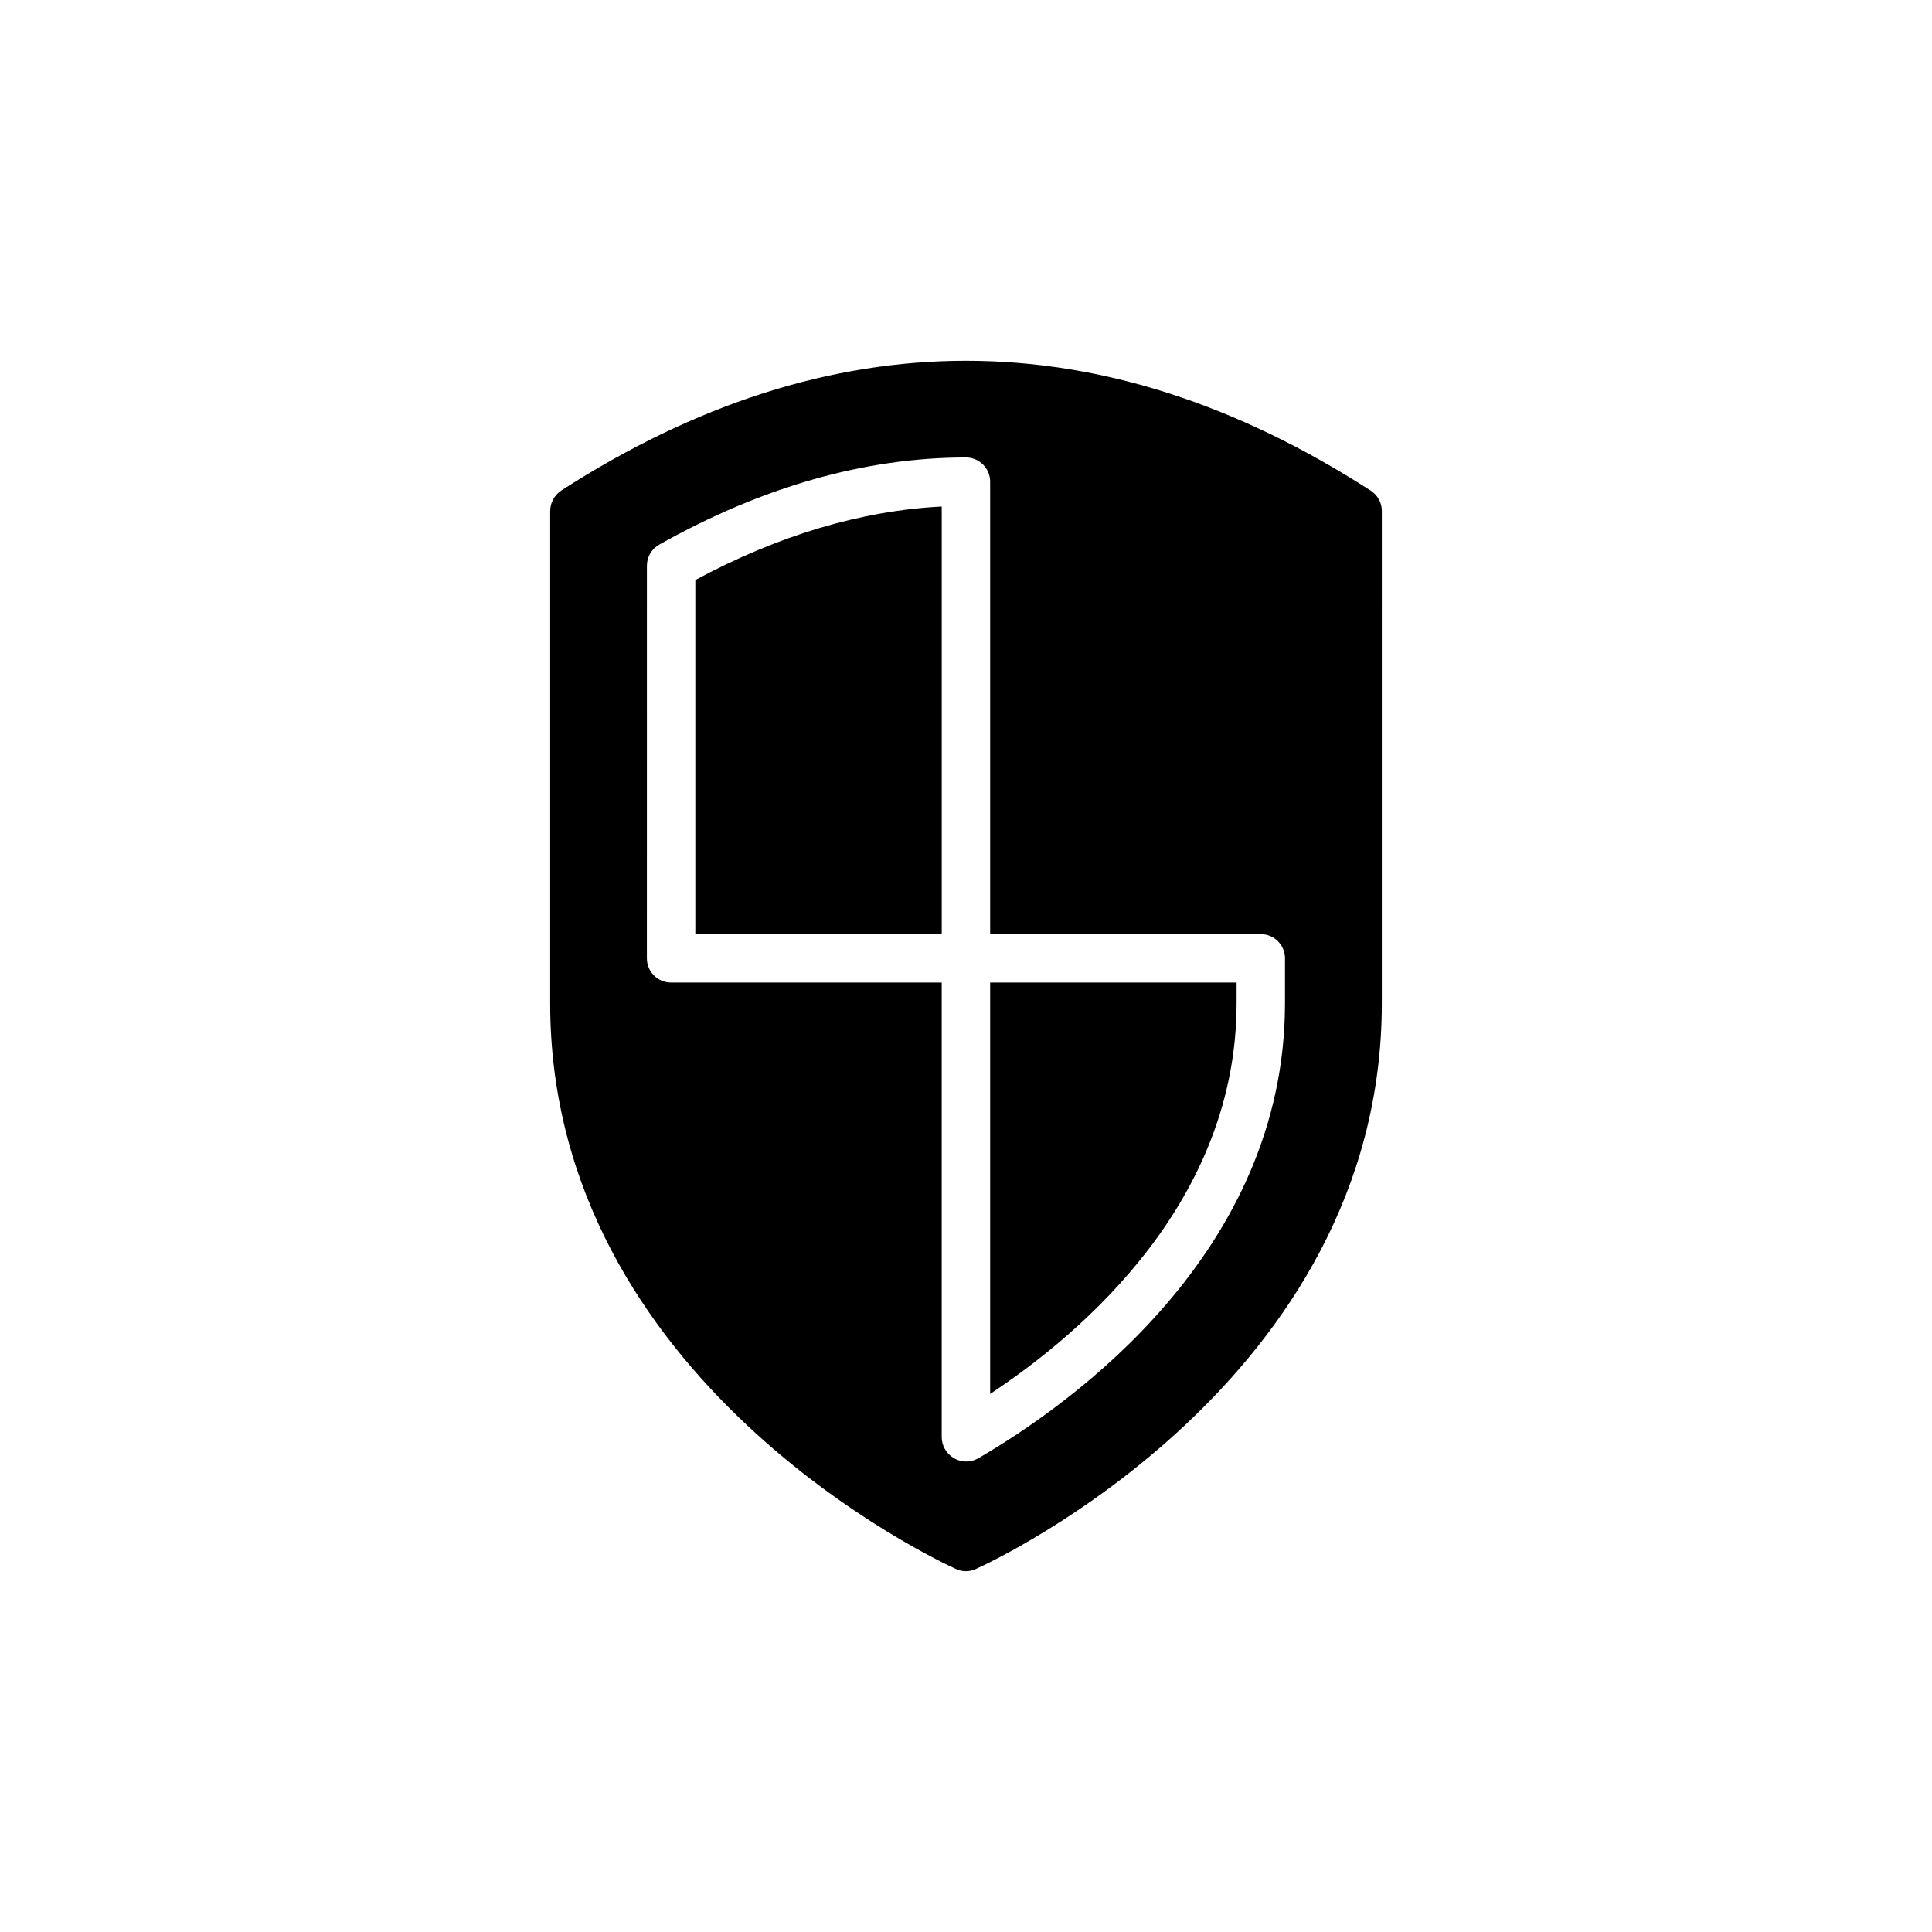
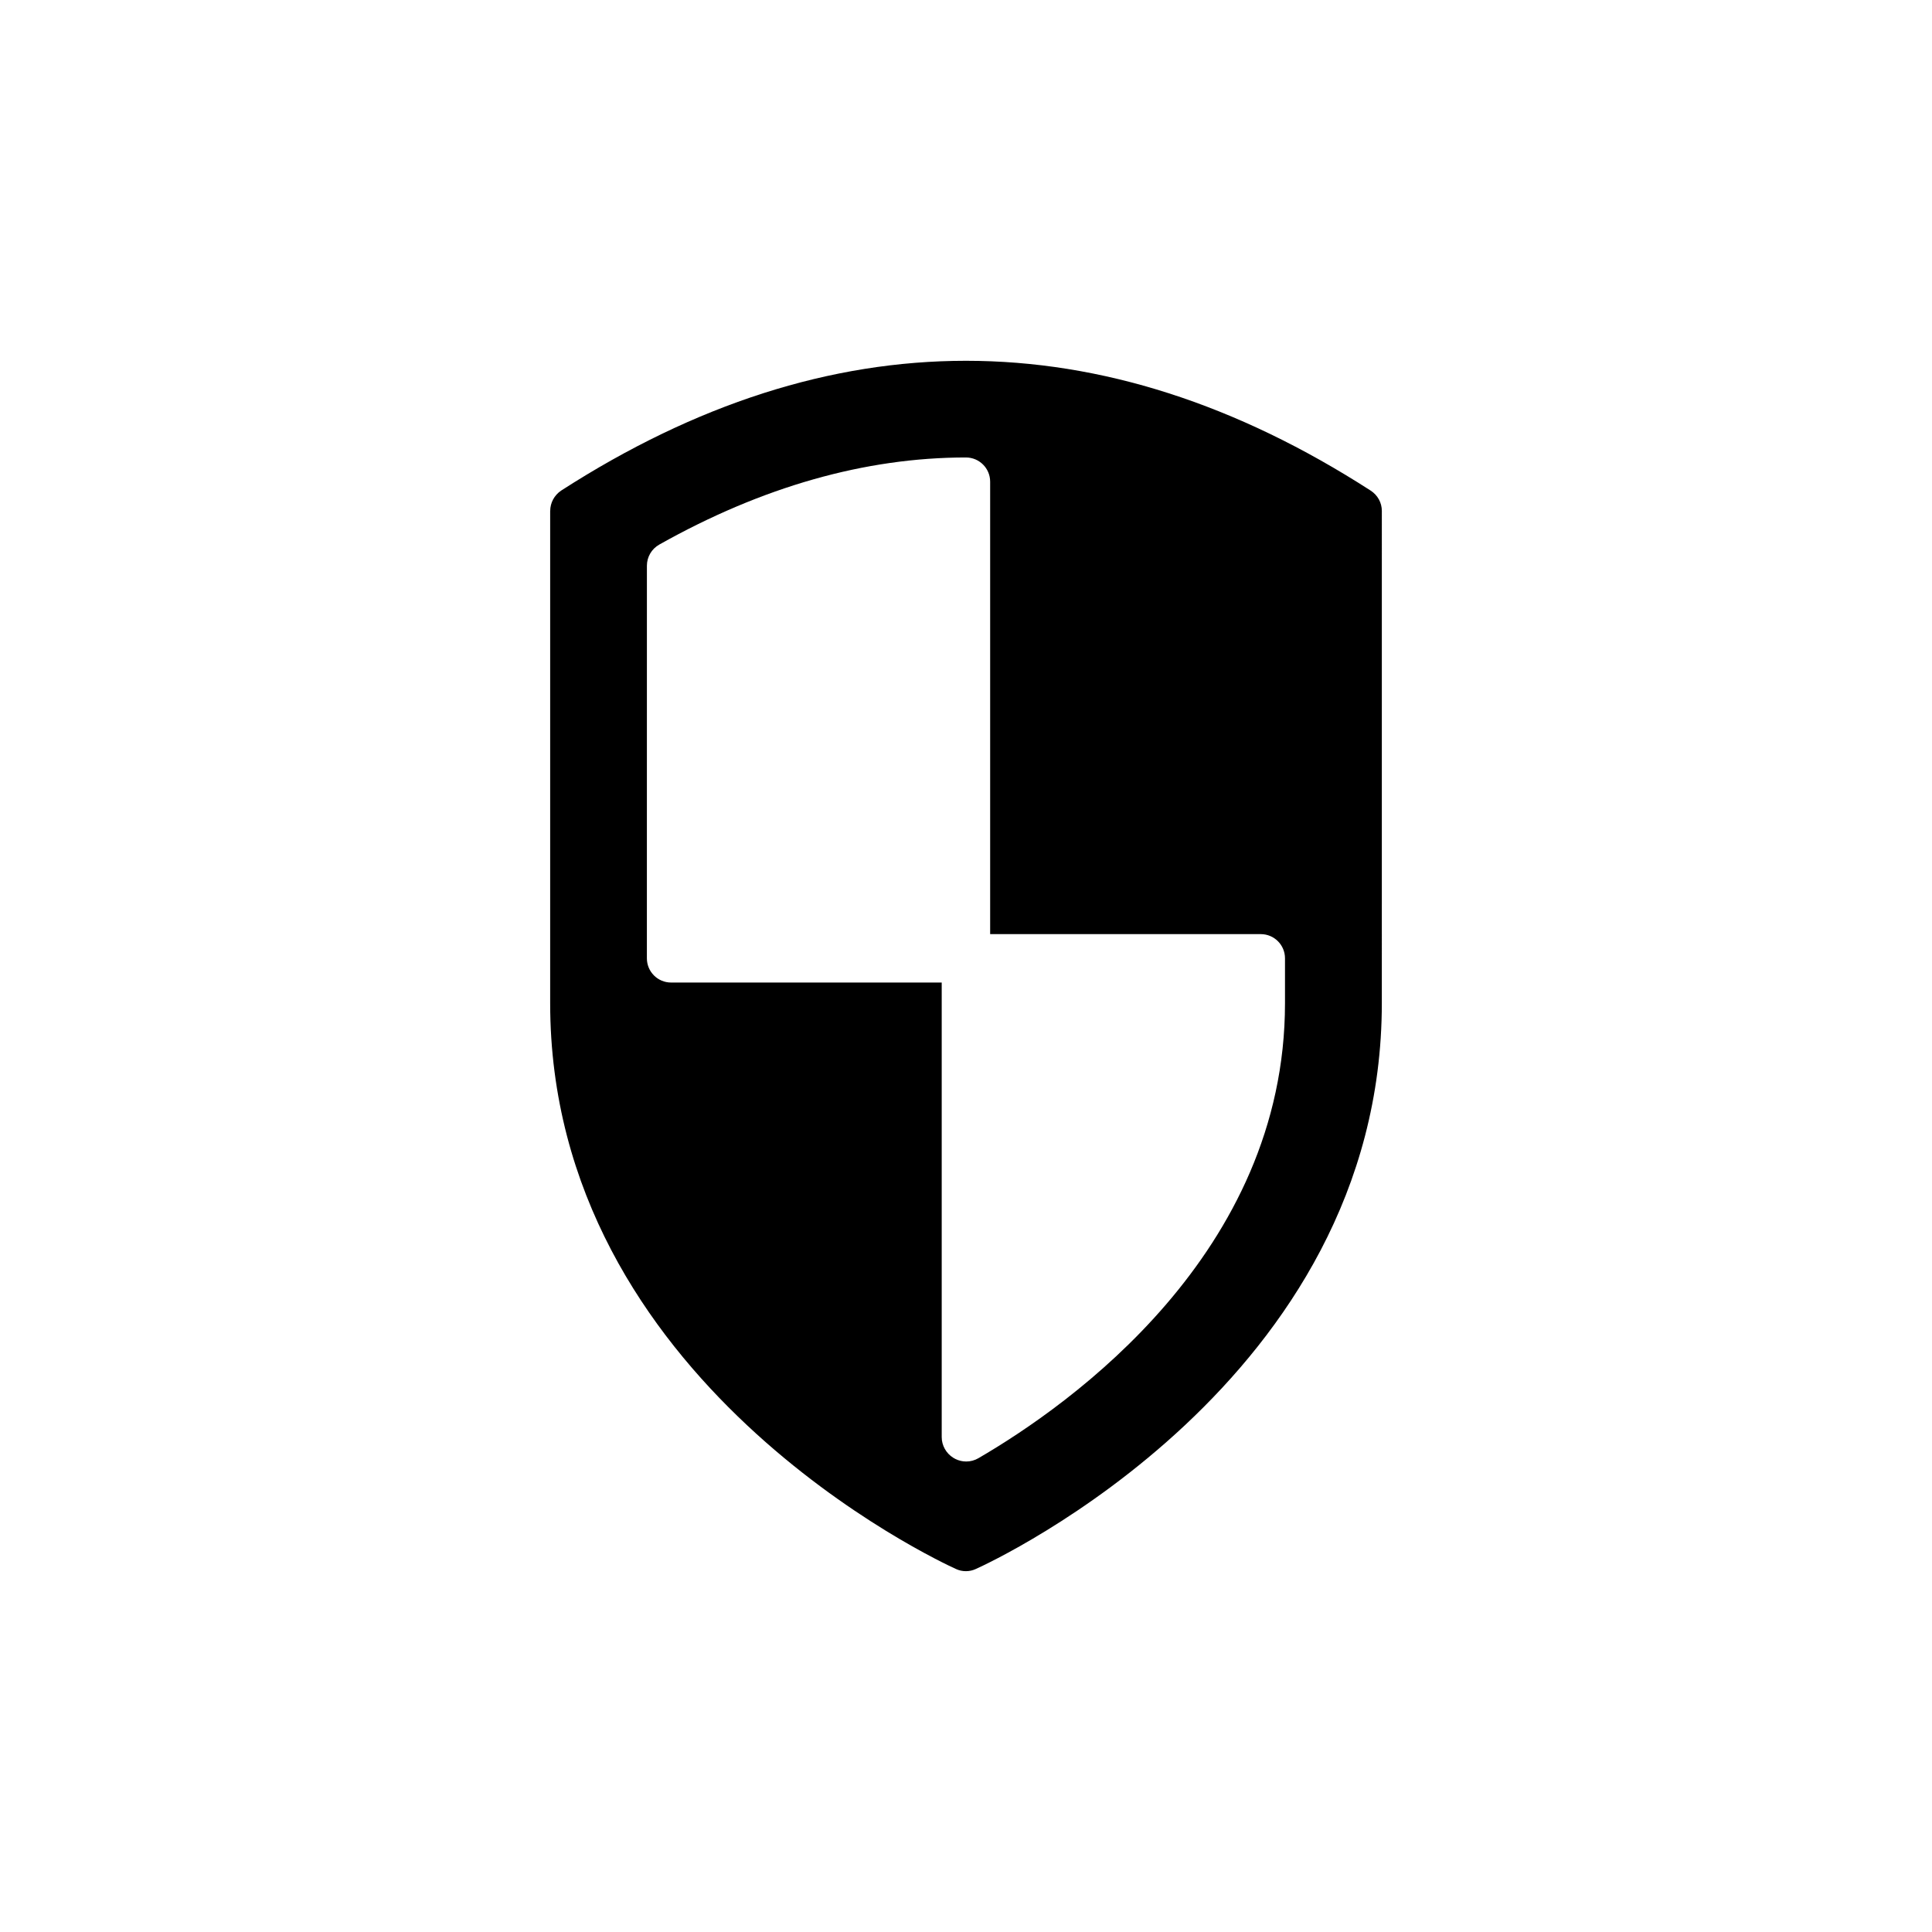
<svg xmlns="http://www.w3.org/2000/svg" fill="#000000" width="800px" height="800px" version="1.1" viewBox="144 144 512 512">
  <g>
-     <path d="m471.71 409.84v-5.457h-65.309v109.02c25.094-16.617 65.309-51.398 65.309-103.56z" />
-     <path d="m393.57 278.23c-21.383 1.098-43.301 7.633-65.301 19.48v93.84h65.301z" />
    <path d="m289.8 279.41v130.44c0 100.22 103.17 147.96 107.54 149.95 0.836 0.387 1.734 0.578 2.629 0.578 0.898 0 1.797-0.191 2.629-0.578 4.426-1.988 107.6-49.727 107.6-149.95l0.004-130.44c0-2.184-1.09-4.172-2.953-5.391-71.156-45.875-143.34-45.875-214.55 0-1.797 1.223-2.887 3.211-2.887 5.391zm25.637 14.508c0-2.32 1.254-4.457 3.269-5.594 27.242-15.32 54.586-23.09 81.277-23.09 3.547 0 6.418 2.871 6.418 6.418v119.9h71.723c3.547 0 6.414 2.871 6.414 6.414v11.875c0 66.184-56.824 106.39-81.254 120.6-0.996 0.578-2.113 0.871-3.227 0.871-0.984 0-1.969-0.227-2.871-0.676-0.184-0.094-0.395-0.211-0.57-0.32-1.875-1.172-3.051-3.25-3.051-5.465v-120.47h-71.719c-3.547 0-6.414-2.871-6.414-6.418z" />
  </g>
</svg>